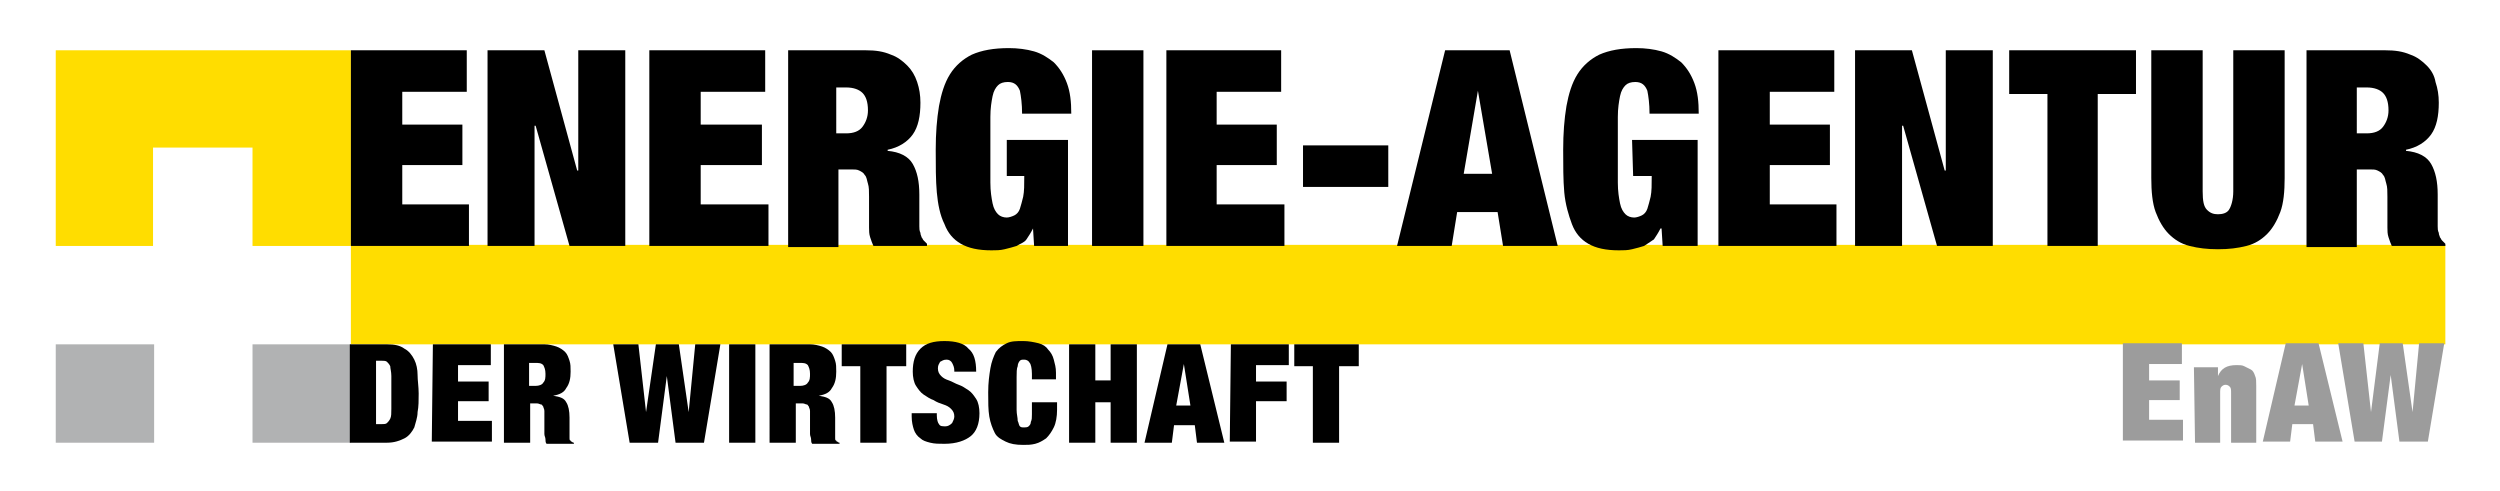
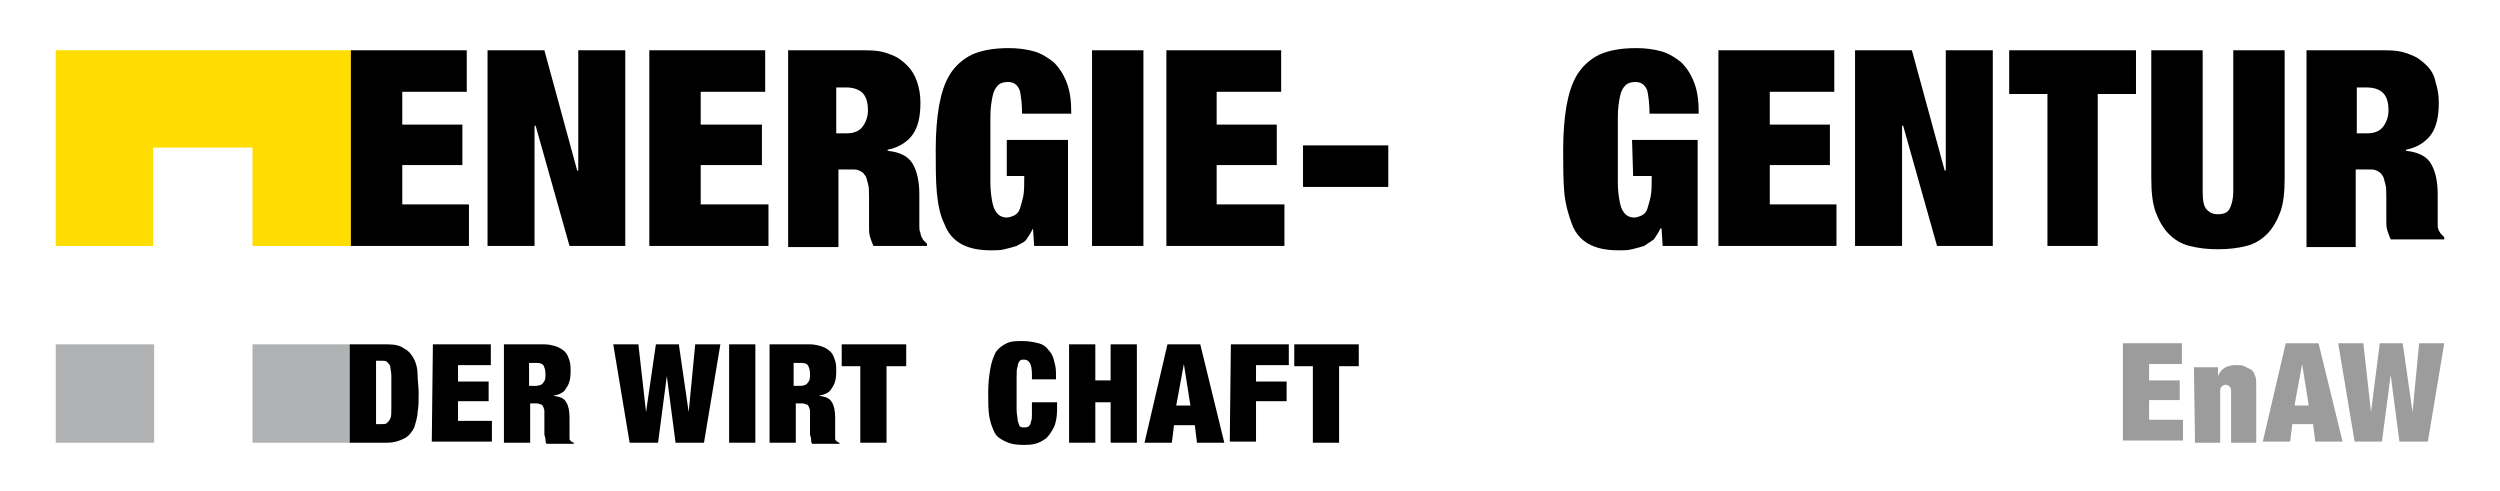
<svg xmlns="http://www.w3.org/2000/svg" version="1.1" id="de" x="0px" y="0px" viewBox="0 0 228.7 44.9" style="enable-background:new 0 0 228.7 44.9;" xml:space="preserve">
  <style type="text/css">
	.st0{fill:#FFFFFF;}
	.st1{fill-rule:evenodd;clip-rule:evenodd;fill:#FFDD00;}
	.st2{fill-rule:evenodd;clip-rule:evenodd;fill:#B1B2B3;}
	.st3{fill:#9C9C9C;}
</style>
  <g>
-     <rect class="st0" width="228.7" height="44.9" />
    <polygon class="st1" points="5.1,4.6 5.1,22.5 14,22.5 14,13.5 23.1,13.5 23.1,22.5 32.1,22.5 32.1,4.6  " />
-     <polygon class="st1" points="223.7,31.5 223.7,22.4 32.1,22.4 32.1,31.5  " />
    <g>
      <polygon class="st2" points="14.1,40.5 14.1,31.5 5.1,31.5 5.1,40.5   " />
      <polygon class="st2" points="32.1,40.5 32.1,31.5 23.1,31.5 23.1,40.5   " />
    </g>
    <g>
      <path class="st3" d="M194.2,31.4h5.4v1.9h-3v1.5h2.8v1.8h-2.8v1.8h3.1v1.9h-5.5V31.4z" />
      <path class="st3" d="M200.7,33.6h2.2v0.8l0,0c0.3-0.7,0.8-1,1.7-1c0.3,0,0.5,0,0.7,0.1s0.4,0.2,0.6,0.3c0.2,0.1,0.3,0.3,0.4,0.6    c0.1,0.2,0.1,0.5,0.1,0.9v5.2h-2.3V36c0-0.3,0-0.5-0.1-0.6s-0.2-0.2-0.4-0.2s-0.3,0.1-0.4,0.2c-0.1,0.1-0.1,0.3-0.1,0.6v4.5h-2.3    L200.7,33.6L200.7,33.6z" />
      <path class="st3" d="M209.1,31.4h3l2.2,9h-2.5l-0.2-1.6h-1.9l-0.2,1.6H207L209.1,31.4z M210.6,33.3L210.6,33.3l-0.7,3.8h1.3    L210.6,33.3z" />
      <path class="st3" d="M217.7,31.4h2.1l0.9,6.3l0,0l0.6-6.3h2.3l-1.5,9h-2.6l-0.8-6.1l0,0l-0.8,6.1h-2.5l-1.5-9h2.3l0.7,6.3l0,0    L217.7,31.4z" />
    </g>
    <g>
      <path d="M32.1,4.6h10.6v3.8h-5.9v3h5.5v3.7h-5.5v3.6h6.1v3.8H32.1V4.6z" />
      <path d="M44.6,4.6h5.2l3,11h0.1v-11h4.3v17.9h-5.1l-3.1-11h-0.1v11h-4.3V4.6z" />
      <path d="M59.4,4.6H70v3.8h-5.9v3h5.6v3.7h-5.6v3.6h6.2v3.8H59.4V4.6z" />
      <path d="M71.9,4.6h7.3c0.9,0,1.6,0.1,2.3,0.4c0.6,0.2,1.1,0.6,1.5,1s0.7,0.9,0.9,1.5c0.2,0.6,0.3,1.2,0.3,1.9    c0,1.2-0.2,2.2-0.7,2.9s-1.3,1.2-2.3,1.4v0.1c1.1,0.1,1.9,0.5,2.3,1.2s0.6,1.6,0.6,2.8v1.5c0,0.2,0,0.5,0,0.7s0,0.5,0,0.7    s0,0.4,0.1,0.6c0,0.2,0.1,0.3,0.1,0.4c0.1,0.1,0.1,0.2,0.2,0.3s0.2,0.2,0.3,0.3v0.2h-4.9c-0.1-0.2-0.2-0.5-0.3-0.8    c-0.1-0.3-0.1-0.6-0.1-0.9c0-0.3,0-0.6,0-0.9c0-0.3,0-0.5,0-0.7V18c0-0.5,0-0.9-0.1-1.2s-0.1-0.6-0.3-0.8    c-0.1-0.2-0.3-0.3-0.5-0.4c-0.2-0.1-0.4-0.1-0.7-0.1h-1.2v7.1h-4.6v-18H71.9z M76.5,12.2h0.9c0.7,0,1.2-0.2,1.5-0.6    c0.3-0.4,0.5-0.9,0.5-1.5c0-0.8-0.2-1.3-0.5-1.6S78.1,8,77.4,8h-0.9V12.2z" />
      <path d="M91.7,12.8h6v9.7h-3.1l-0.1-1.6l0,0c-0.2,0.4-0.4,0.7-0.6,1s-0.6,0.4-0.9,0.6c-0.3,0.1-0.7,0.2-1.1,0.3s-0.8,0.1-1.2,0.1    c-1.2,0-2.1-0.2-2.8-0.6c-0.7-0.4-1.2-1-1.5-1.8c-0.4-0.8-0.6-1.8-0.7-2.9c-0.1-1.1-0.1-2.5-0.1-3.9c0-1.5,0.1-2.8,0.3-4    c0.2-1.1,0.5-2.1,1-2.9c0.5-0.8,1.2-1.4,2-1.8c0.9-0.4,2-0.6,3.4-0.6c0.8,0,1.6,0.1,2.3,0.3c0.7,0.2,1.3,0.6,1.8,1    c0.5,0.5,0.9,1.1,1.2,1.9S98,9.3,98,10.4h-4.5c0-0.9-0.1-1.6-0.2-2.1c-0.2-0.5-0.5-0.8-1.1-0.8c-0.4,0-0.7,0.1-0.9,0.3    c-0.2,0.2-0.4,0.5-0.5,1s-0.2,1.1-0.2,1.9c0,0.8,0,1.8,0,3s0,2.2,0,3s0.1,1.4,0.2,1.9s0.3,0.8,0.5,1s0.5,0.3,0.8,0.3    c0.2,0,0.5-0.1,0.7-0.2c0.2-0.1,0.4-0.3,0.5-0.6s0.2-0.7,0.3-1.1c0.1-0.5,0.1-1.1,0.1-1.9h-1.6v-3.3H91.7z" />
      <path d="M99.9,4.6h4.7v17.9h-4.7V4.6z" />
      <path d="M106.6,4.6h10.6v3.8h-5.9v3h5.5v3.7h-5.5v3.6h6.2v3.8h-10.8V4.6H106.6z" />
      <path d="M119.2,13.3h7.8v3.8h-7.8V13.3z" />
-       <path d="M132.2,4.6h5.9l4.4,17.9h-5l-0.5-3.1h-3.7l-0.5,3.1h-5L132.2,4.6z M135.2,8.3L135.2,8.3l-1.3,7.6h2.6L135.2,8.3z" />
      <path d="M149.3,12.8h6v9.7h-3.2l-0.1-1.6h-0.1c-0.2,0.4-0.4,0.7-0.6,1c-0.3,0.2-0.6,0.4-0.9,0.6c-0.3,0.1-0.7,0.2-1.1,0.3    c-0.4,0.1-0.8,0.1-1.2,0.1c-1.2,0-2.1-0.2-2.8-0.6c-0.7-0.4-1.2-1-1.5-1.8s-0.6-1.8-0.7-2.9c-0.1-1.1-0.1-2.5-0.1-3.9    c0-1.5,0.1-2.8,0.3-4c0.2-1.1,0.5-2.1,1-2.9c0.5-0.8,1.2-1.4,2-1.8c0.9-0.4,2-0.6,3.4-0.6c0.8,0,1.6,0.1,2.3,0.3s1.3,0.6,1.8,1    c0.5,0.5,0.9,1.1,1.2,1.9s0.4,1.7,0.4,2.8h-4.5c0-0.9-0.1-1.6-0.2-2.1c-0.2-0.5-0.5-0.8-1.1-0.8c-0.4,0-0.7,0.1-0.9,0.3    s-0.4,0.5-0.5,1s-0.2,1.1-0.2,1.9c0,0.8,0,1.8,0,3s0,2.2,0,3s0.1,1.4,0.2,1.9c0.1,0.5,0.3,0.8,0.5,1s0.5,0.3,0.8,0.3    c0.2,0,0.5-0.1,0.7-0.2c0.2-0.1,0.4-0.3,0.5-0.6s0.2-0.7,0.3-1.1c0.1-0.5,0.1-1.1,0.1-1.9h-1.7L149.3,12.8L149.3,12.8z" />
      <path d="M157.2,4.6h10.6v3.8h-5.9v3h5.5v3.7h-5.5v3.6h6.1v3.8h-10.8L157.2,4.6L157.2,4.6z" />
      <path d="M169.7,4.6h5.2l3,11h0.1v-11h4.3v17.9h-5.1l-3.1-11H174v11h-4.3L169.7,4.6L169.7,4.6z" />
      <path d="M187.3,8.6h-3.5v-4h11.6v4h-3.5v13.9h-4.6V8.6z" />
      <path d="M201.5,4.6v12.9c0,0.9,0.1,1.4,0.4,1.7s0.6,0.4,1,0.4s0.8-0.1,1-0.4s0.4-0.9,0.4-1.7V4.6h4.7v11.7c0,1.2-0.1,2.3-0.4,3.1    c-0.3,0.8-0.7,1.5-1.2,2s-1.1,0.9-1.9,1.1c-0.8,0.2-1.6,0.3-2.6,0.3s-1.8-0.1-2.6-0.3s-1.4-0.6-1.9-1.1s-0.9-1.2-1.2-2    s-0.4-1.9-0.4-3.1V4.6H201.5z" />
-       <path d="M210.9,4.6h7.3c0.9,0,1.6,0.1,2.3,0.4c0.6,0.2,1.1,0.6,1.5,1s0.7,0.9,0.8,1.5c0.2,0.6,0.3,1.2,0.3,1.9    c0,1.2-0.2,2.2-0.7,2.9s-1.3,1.2-2.3,1.4v0.1c1.1,0.1,1.9,0.5,2.3,1.2c0.4,0.7,0.6,1.6,0.6,2.8v1.5c0,0.2,0,0.5,0,0.7s0,0.5,0,0.7    s0,0.4,0.1,0.6c0,0.2,0.1,0.3,0.1,0.4c0.1,0.1,0.1,0.2,0.2,0.3c0.1,0.1,0.2,0.2,0.3,0.3v0.2h-4.9c-0.1-0.2-0.2-0.5-0.3-0.8    s-0.1-0.6-0.1-0.9c0-0.3,0-0.6,0-0.9c0-0.3,0-0.5,0-0.7V18c0-0.5,0-0.9-0.1-1.2s-0.1-0.6-0.3-0.8c-0.1-0.2-0.3-0.3-0.5-0.4    c-0.2-0.1-0.4-0.1-0.7-0.1h-1.2v7.1H211v-18H210.9z M215.6,12.2h0.9c0.7,0,1.2-0.2,1.5-0.6c0.3-0.4,0.5-0.9,0.5-1.5    c0-0.8-0.2-1.3-0.5-1.6S217.2,8,216.5,8h-0.9V12.2z" />
+       <path d="M210.9,4.6h7.3c0.9,0,1.6,0.1,2.3,0.4c0.6,0.2,1.1,0.6,1.5,1s0.7,0.9,0.8,1.5c0.2,0.6,0.3,1.2,0.3,1.9    c0,1.2-0.2,2.2-0.7,2.9s-1.3,1.2-2.3,1.4v0.1c1.1,0.1,1.9,0.5,2.3,1.2c0.4,0.7,0.6,1.6,0.6,2.8v1.5c0,0.2,0,0.5,0,0.7s0,0.5,0,0.7    c0,0.2,0.1,0.3,0.1,0.4c0.1,0.1,0.1,0.2,0.2,0.3c0.1,0.1,0.2,0.2,0.3,0.3v0.2h-4.9c-0.1-0.2-0.2-0.5-0.3-0.8    s-0.1-0.6-0.1-0.9c0-0.3,0-0.6,0-0.9c0-0.3,0-0.5,0-0.7V18c0-0.5,0-0.9-0.1-1.2s-0.1-0.6-0.3-0.8c-0.1-0.2-0.3-0.3-0.5-0.4    c-0.2-0.1-0.4-0.1-0.7-0.1h-1.2v7.1H211v-18H210.9z M215.6,12.2h0.9c0.7,0,1.2-0.2,1.5-0.6c0.3-0.4,0.5-0.9,0.5-1.5    c0-0.8-0.2-1.3-0.5-1.6S217.2,8,216.5,8h-0.9V12.2z" />
    </g>
    <g>
      <g>
        <path d="M32,31.5h3.4c0.7,0,1.2,0.1,1.6,0.4c0.4,0.2,0.7,0.6,0.9,1c0.2,0.4,0.3,0.9,0.3,1.4s0.1,1.1,0.1,1.7s0,1.2-0.1,1.7     c0,0.5-0.2,1-0.3,1.4c-0.2,0.4-0.5,0.8-0.9,1s-0.9,0.4-1.6,0.4H32V31.5z M34.4,38.8h0.5c0.2,0,0.4,0,0.5-0.1s0.2-0.2,0.3-0.4     c0.1-0.2,0.1-0.5,0.1-0.9s0-0.9,0-1.5s0-1.1,0-1.5s-0.1-0.7-0.1-0.9c-0.1-0.2-0.2-0.3-0.3-0.4C35.3,33,35.1,33,34.9,33h-0.5V38.8     z" />
        <path d="M39.6,31.5h5.3v1.9h-3v1.5h2.8v1.8h-2.8v1.8H45v1.9h-5.5L39.6,31.5L39.6,31.5z" />
        <path d="M46.1,31.5h3.7c0.4,0,0.8,0.1,1.1,0.2c0.3,0.1,0.6,0.3,0.8,0.5c0.2,0.2,0.3,0.5,0.4,0.8c0.1,0.3,0.1,0.6,0.1,1     c0,0.6-0.1,1.1-0.4,1.5c-0.2,0.4-0.6,0.6-1.2,0.7l0,0c0.6,0.1,1,0.2,1.2,0.6c0.2,0.3,0.3,0.8,0.3,1.4V39c0,0.1,0,0.2,0,0.4     c0,0.1,0,0.2,0,0.4c0,0.1,0,0.2,0,0.3c0,0.1,0,0.2,0.1,0.2c0,0.1,0.1,0.1,0.1,0.1s0.1,0.1,0.2,0.1v0.1H50     c-0.1-0.1-0.1-0.3-0.1-0.4c0-0.2-0.1-0.3-0.1-0.5s0-0.3,0-0.5c0-0.1,0-0.3,0-0.4v-0.6c0-0.3,0-0.5,0-0.6c0-0.2-0.1-0.3-0.1-0.4     c-0.1-0.1-0.1-0.2-0.2-0.2s-0.2-0.1-0.4-0.1h-0.6v3.6h-2.4V31.5z M48.5,35.3H49c0.3,0,0.6-0.1,0.7-0.3c0.2-0.2,0.2-0.5,0.2-0.8     c0-0.4-0.1-0.6-0.2-0.8c-0.2-0.2-0.4-0.2-0.8-0.2h-0.5v2.1H48.5z" />
        <path d="M60,31.5h2.1l0.9,6.2l0,0l0.6-6.2h2.3l-1.5,9h-2.6L61,34.4l0,0l-0.8,6.1h-2.6l-1.5-9h2.3l0.7,6.2l0,0L60,31.5z" />
        <path d="M66.7,31.5h2.4v9h-2.4V31.5z" />
        <path d="M70.4,31.5h3.7c0.4,0,0.8,0.1,1.1,0.2c0.3,0.1,0.6,0.3,0.8,0.5c0.2,0.2,0.3,0.5,0.4,0.8c0.1,0.3,0.1,0.6,0.1,1     c0,0.6-0.1,1.1-0.4,1.5c-0.2,0.4-0.6,0.6-1.2,0.7l0,0c0.6,0.1,1,0.2,1.2,0.6c0.2,0.3,0.3,0.8,0.3,1.4V39c0,0.1,0,0.2,0,0.4     c0,0.1,0,0.2,0,0.4c0,0.1,0,0.2,0,0.3c0,0.1,0,0.2,0.1,0.2c0,0.1,0.1,0.1,0.1,0.1s0.1,0.1,0.2,0.1v0.1h-2.5     c-0.1-0.1-0.1-0.3-0.1-0.4c0-0.2-0.1-0.3-0.1-0.5s0-0.3,0-0.5c0-0.1,0-0.3,0-0.4v-0.6c0-0.3,0-0.5,0-0.6c0-0.2-0.1-0.3-0.1-0.4     c-0.1-0.1-0.1-0.2-0.2-0.2s-0.2-0.1-0.4-0.1h-0.6v3.6h-2.4V31.5z M72.7,35.3h0.5c0.3,0,0.6-0.1,0.7-0.3c0.2-0.2,0.2-0.5,0.2-0.8     c0-0.4-0.1-0.6-0.2-0.8c-0.2-0.2-0.4-0.2-0.8-0.2h-0.5v2.1H72.7z" />
        <path d="M78.8,33.5H77v-2h5.9v2h-1.8v7h-2.4v-7H78.8z" />
-         <path d="M87.3,34.1v-0.2c0-0.3-0.1-0.5-0.2-0.7c-0.1-0.2-0.3-0.3-0.5-0.3c-0.3,0-0.4,0.1-0.6,0.2c-0.1,0.2-0.2,0.3-0.2,0.6     c0,0.3,0.1,0.5,0.3,0.7c0.2,0.2,0.4,0.3,0.7,0.4c0.3,0.1,0.6,0.3,0.9,0.4s0.6,0.3,0.9,0.5s0.5,0.5,0.7,0.8s0.3,0.8,0.3,1.3     c0,1-0.3,1.7-0.8,2.1s-1.3,0.7-2.4,0.7c-0.5,0-0.9,0-1.3-0.1s-0.7-0.2-0.9-0.4c-0.3-0.2-0.5-0.5-0.6-0.8s-0.2-0.7-0.2-1.2v-0.3     h2.3V38c0,0.4,0.1,0.7,0.2,0.8C86,39,86.2,39,86.5,39c0.2,0,0.4-0.1,0.6-0.3c0.1-0.2,0.2-0.4,0.2-0.6c0-0.3-0.1-0.5-0.3-0.7     c-0.2-0.2-0.4-0.3-0.7-0.4c-0.3-0.1-0.6-0.2-0.9-0.4c-0.3-0.1-0.6-0.3-0.9-0.5s-0.5-0.5-0.7-0.8s-0.3-0.8-0.3-1.3     c0-0.9,0.2-1.6,0.7-2.1c0.5-0.5,1.2-0.7,2.2-0.7s1.8,0.2,2.2,0.7c0.5,0.4,0.7,1.1,0.7,2.1h-2V34.1z" />
        <path d="M94.4,34.2c0-0.5-0.1-0.9-0.2-1c-0.1-0.2-0.3-0.3-0.5-0.3s-0.3,0-0.4,0.1s-0.2,0.3-0.2,0.5c-0.1,0.2-0.1,0.6-0.1,1     c0,0.4,0,0.9,0,1.5s0,1.1,0,1.5s0.1,0.7,0.1,1c0.1,0.2,0.1,0.4,0.2,0.5s0.2,0.1,0.4,0.1c0.1,0,0.3,0,0.4-0.1s0.2-0.2,0.2-0.4     c0.1-0.2,0.1-0.4,0.1-0.7c0-0.3,0-0.6,0-1.1h2.3v0.7c0,0.6-0.1,1.2-0.3,1.6c-0.2,0.4-0.4,0.7-0.7,1c-0.3,0.2-0.6,0.4-1,0.5     s-0.7,0.1-1.1,0.1c-0.7,0-1.2-0.1-1.6-0.3c-0.4-0.2-0.8-0.4-1-0.8s-0.4-0.9-0.5-1.5s-0.1-1.3-0.1-2.2c0-0.9,0.1-1.6,0.2-2.2     s0.3-1.1,0.5-1.5c0.3-0.4,0.6-0.6,1-0.8s0.9-0.2,1.5-0.2c0.5,0,1,0.1,1.4,0.2c0.4,0.1,0.7,0.3,0.9,0.6c0.2,0.2,0.4,0.5,0.5,0.9     s0.2,0.7,0.2,1.2v0.6h-2.2V34.2z" />
        <path d="M97.8,31.5h2.4v3.3h1.4v-3.3h2.4v9h-2.4v-3.7h-1.4v3.7h-2.4V31.5z" />
        <path d="M106.8,31.5h3l2.2,9h-2.5l-0.2-1.6h-1.9l-0.2,1.6h-2.5L106.8,31.5z M108.3,33.3L108.3,33.3l-0.7,3.8h1.3L108.3,33.3z" />
        <path d="M112.6,31.5h5.3v1.9h-3v1.5h2.8v1.8h-2.8v3.7h-2.4L112.6,31.5L112.6,31.5z" />
        <path d="M120.1,33.5h-1.7v-2h5.9v2h-1.8v7h-2.4V33.5z" />
      </g>
    </g>
  </g>
</svg>